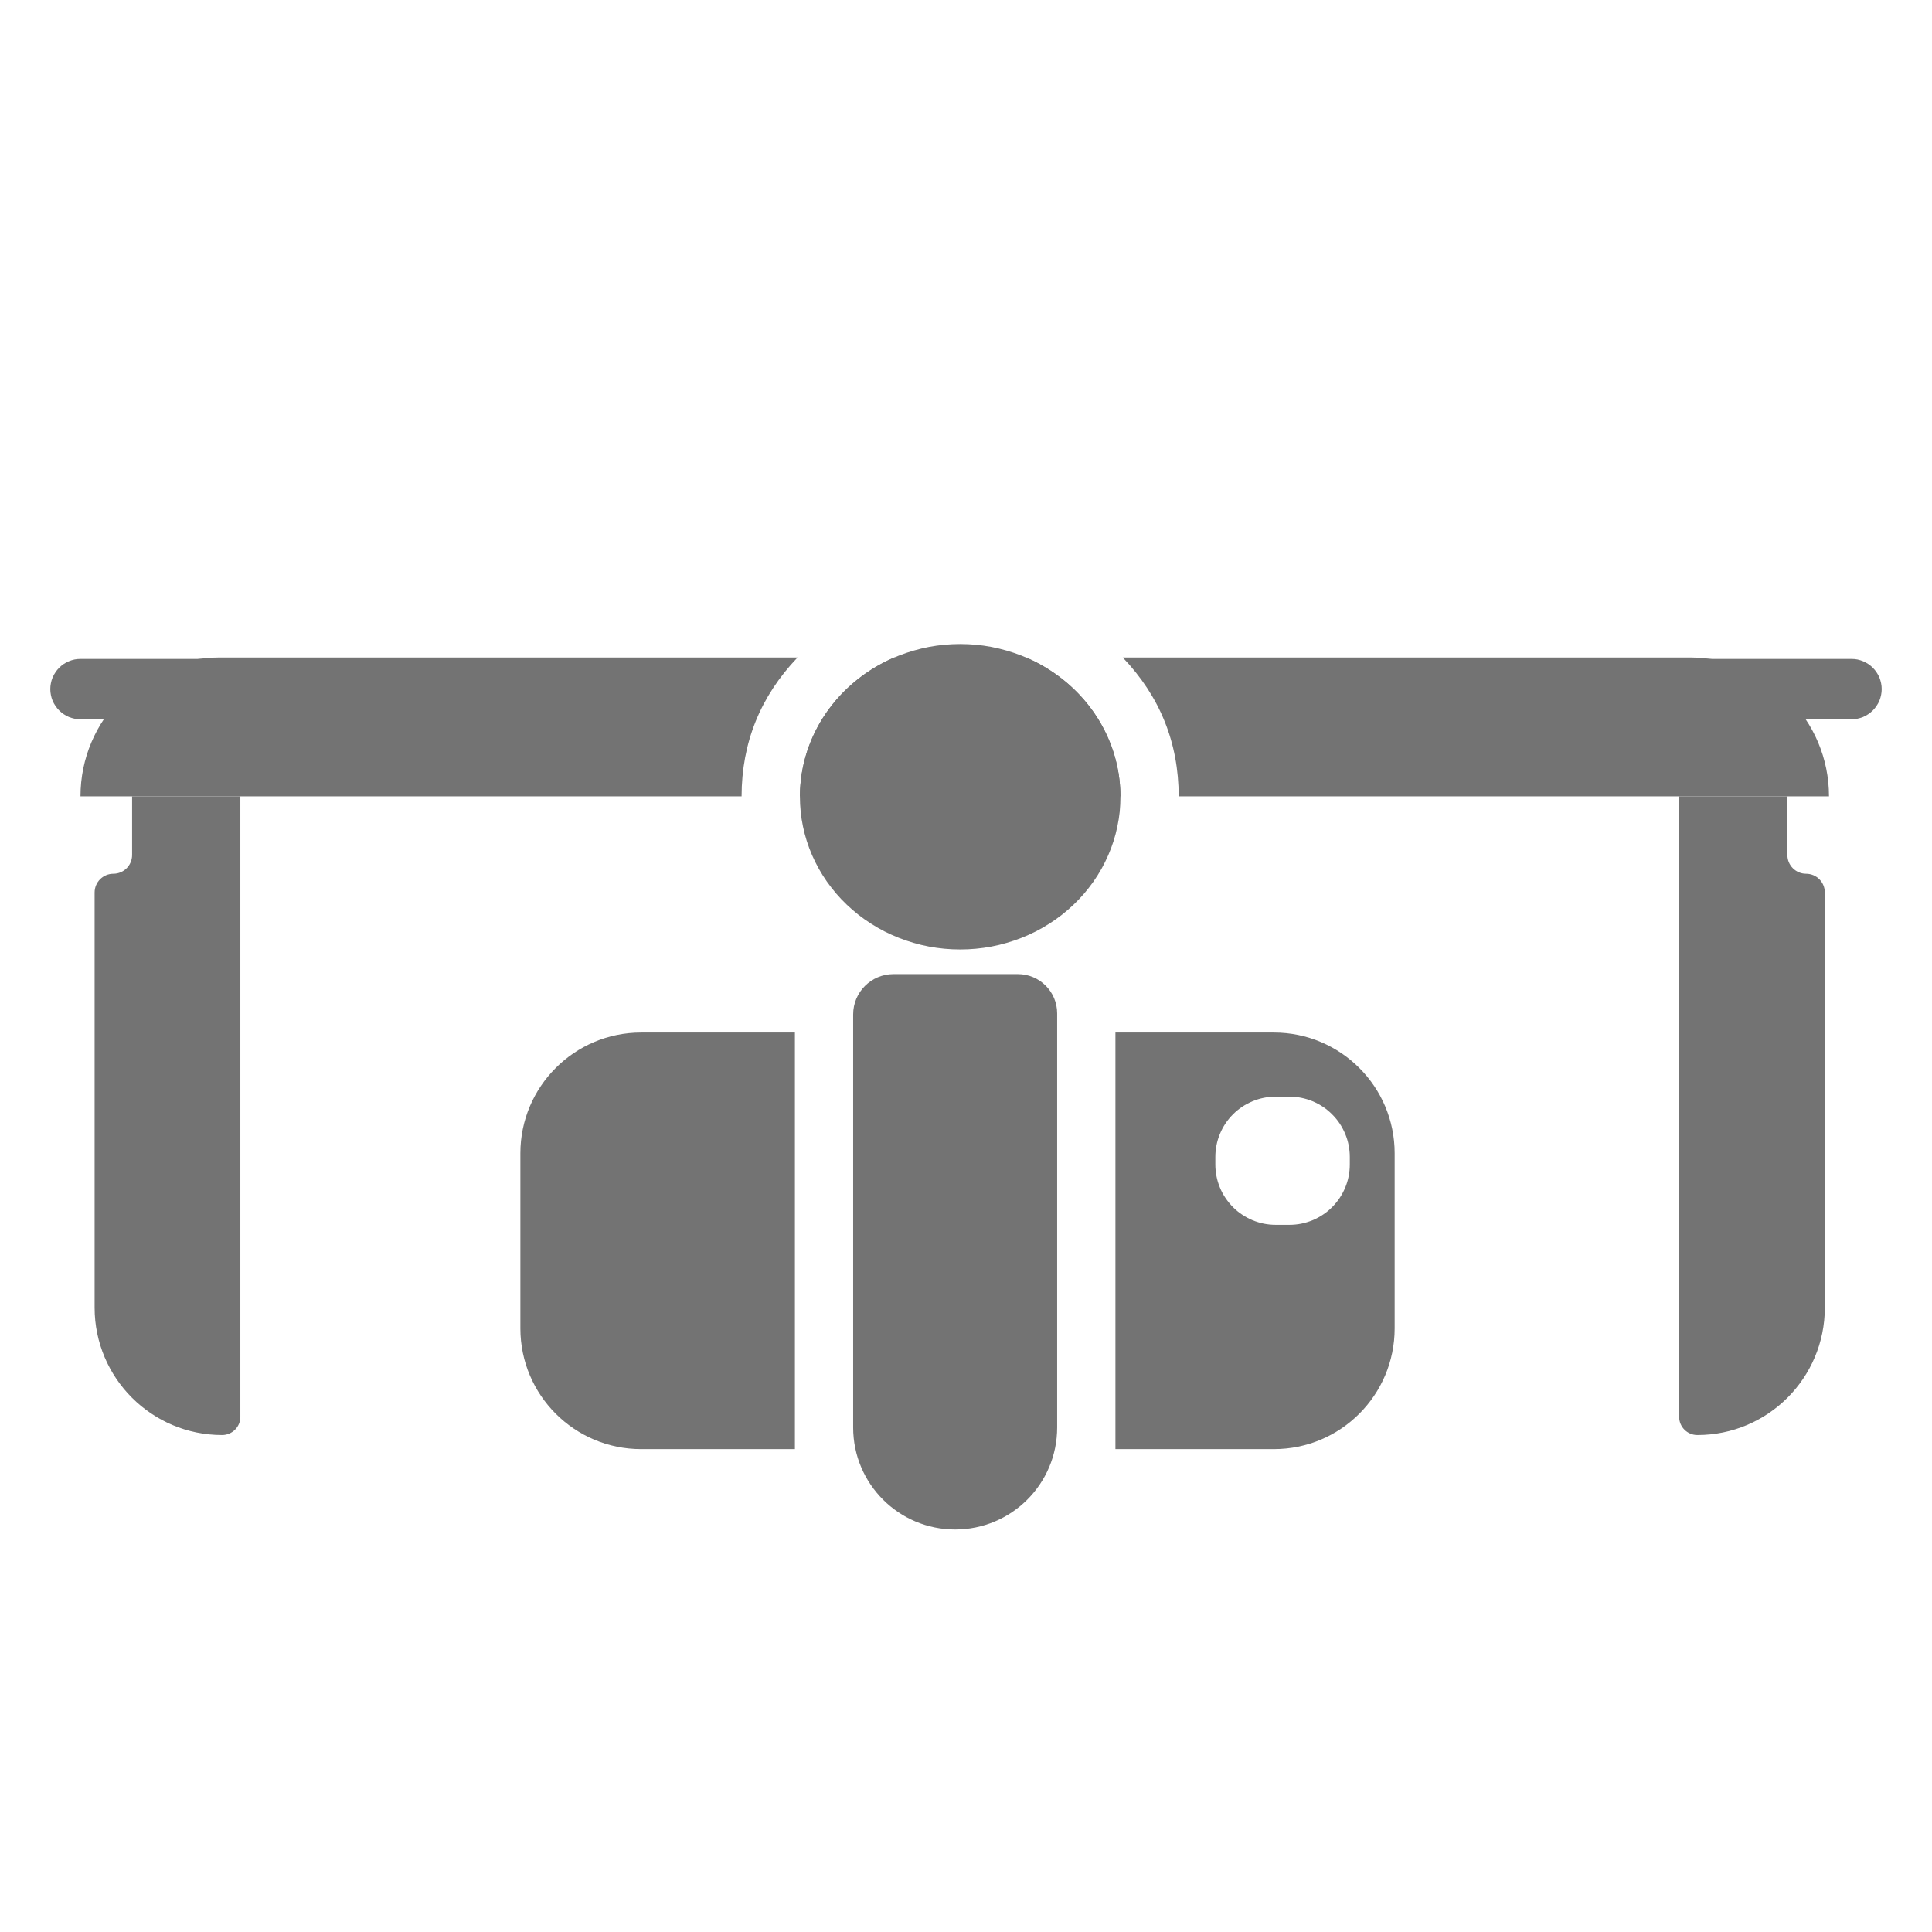
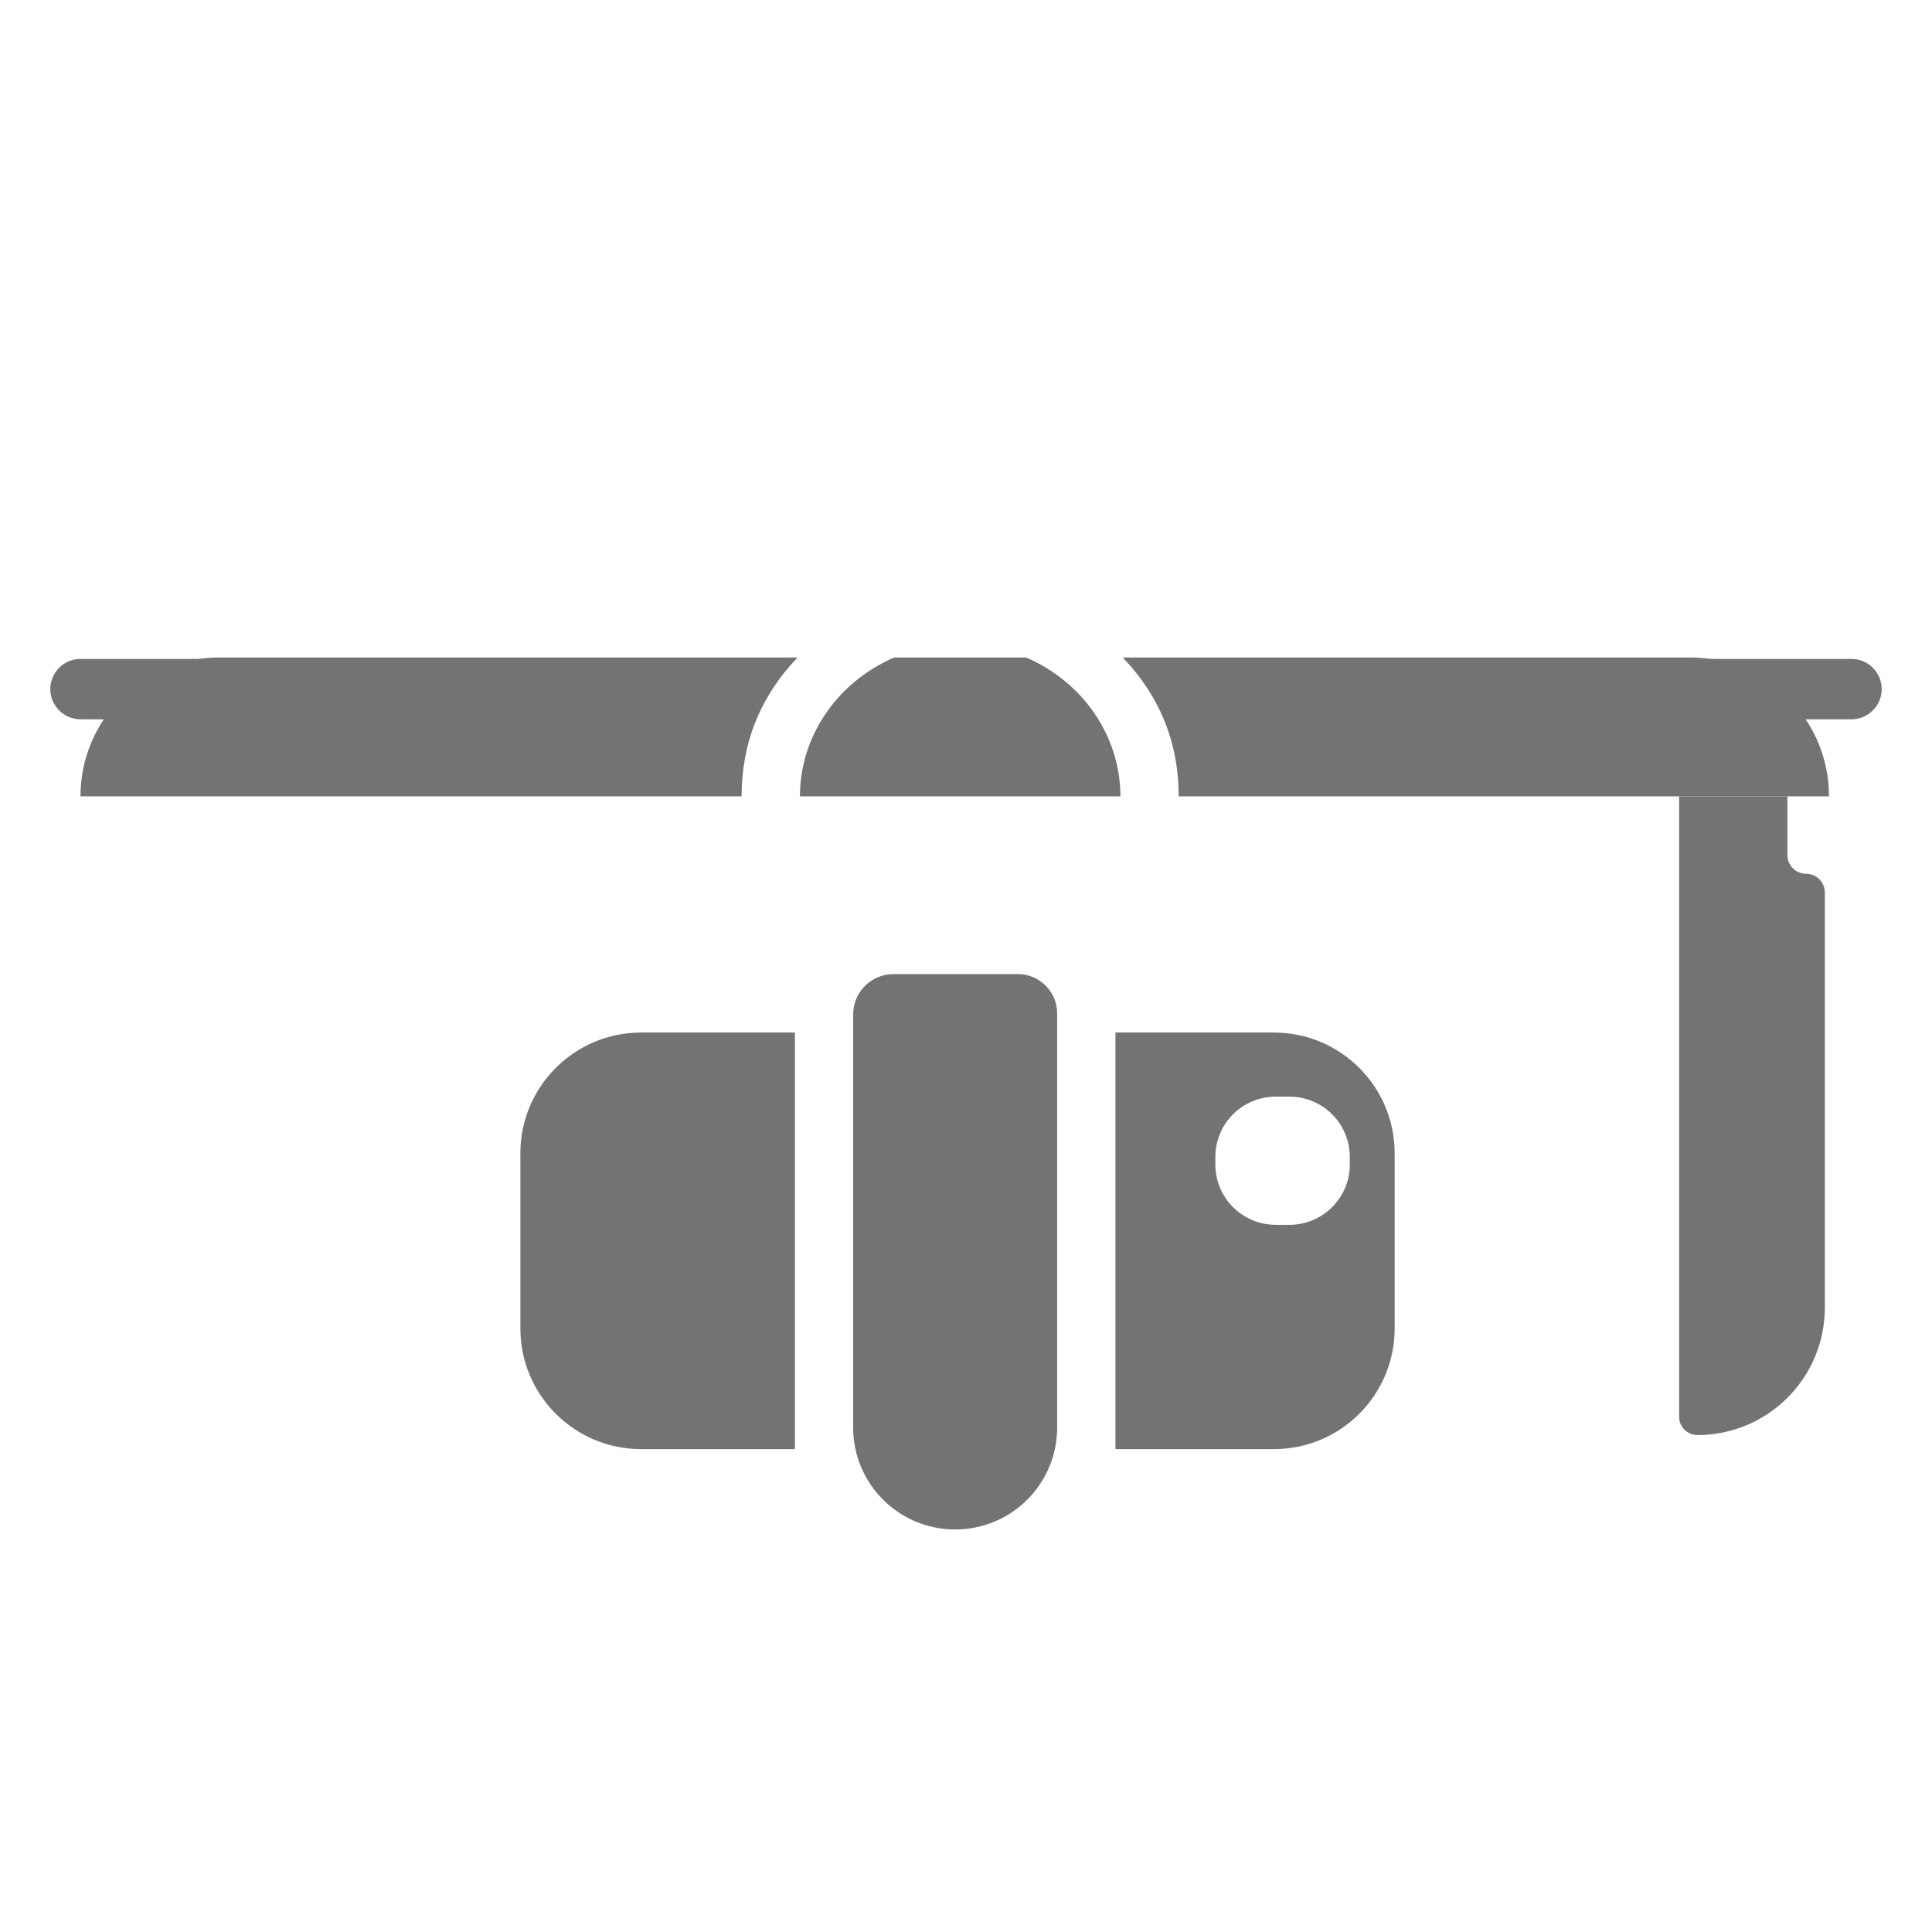
<svg xmlns="http://www.w3.org/2000/svg" fill="none" version="1.1" width="32" height="32" viewBox="0 0 32 32">
  <g>
    <g />
    <g>
      <g>
        <g>
          <path d="M27.812,13.19L27.812,23.468C27.812,23.634,27.947,23.769,28.113,23.769C29.28,23.769,30.225,22.824,30.225,21.658L30.225,14.783C30.225,14.611,30.086,14.472,29.915,14.472C29.744,14.472,29.605,14.333,29.605,14.162L29.605,13.19L27.812,13.19Z" fill="#737373" fill-opacity="1" />
        </g>
        <g transform="matrix(-1,0,0,1,7.962,0)">
-           <path d="M3.981,13.19L3.981,23.468C3.981,23.634,4.116,23.769,4.283,23.769C5.449,23.769,6.395,22.824,6.395,21.658L6.395,14.783C6.395,14.611,6.256,14.472,6.084,14.472C5.913,14.472,5.774,14.333,5.774,14.162L5.774,13.19L3.981,13.19Z" fill="#737373" fill-opacity="1" />
-         </g>
+           </g>
        <g>
-           <path d="M18.558,13.197Q18.558,13.321,18.546,13.445Q18.533,13.568,18.507,13.69Q18.482,13.812,18.444,13.931Q18.406,14.05,18.356,14.165Q18.306,14.279,18.245,14.389Q18.183,14.499,18.111,14.602Q18.038,14.705,17.956,14.801Q17.873,14.898,17.781,14.985Q17.689,15.073,17.588,15.152Q17.487,15.231,17.378,15.3Q17.27,15.369,17.155,15.428Q17.04,15.486,16.919,15.534Q16.799,15.581,16.674,15.617Q16.549,15.654,16.421,15.678Q16.294,15.702,16.164,15.714Q16.034,15.726,15.904,15.726Q15.773,15.726,15.643,15.714Q15.514,15.702,15.386,15.678Q15.258,15.654,15.133,15.617Q15.008,15.581,14.888,15.534Q14.767,15.486,14.652,15.428Q14.537,15.369,14.429,15.3Q14.32,15.231,14.219,15.152Q14.119,15.073,14.026,14.985Q13.934,14.898,13.851,14.801Q13.769,14.705,13.696,14.602Q13.624,14.499,13.562,14.389Q13.501,14.279,13.451,14.165Q13.401,14.05,13.363,13.931Q13.325,13.812,13.3,13.69Q13.274,13.568,13.262,13.445Q13.249,13.321,13.249,13.197Q13.249,13.072,13.262,12.949Q13.274,12.825,13.3,12.703Q13.325,12.581,13.363,12.462Q13.401,12.343,13.451,12.228Q13.501,12.114,13.562,12.004Q13.624,11.894,13.696,11.791Q13.769,11.688,13.851,11.592Q13.934,11.496,14.026,11.408Q14.119,11.32,14.219,11.241Q14.32,11.162,14.429,11.093Q14.537,11.024,14.652,10.965Q14.767,10.907,14.888,10.859Q15.008,10.812,15.133,10.776Q15.258,10.74,15.386,10.715Q15.514,10.691,15.643,10.679Q15.773,10.667,15.904,10.667Q16.034,10.667,16.164,10.679Q16.294,10.691,16.421,10.715Q16.549,10.74,16.674,10.776Q16.799,10.812,16.919,10.859Q17.04,10.907,17.155,10.965Q17.27,11.024,17.378,11.093Q17.487,11.162,17.588,11.241Q17.689,11.32,17.781,11.408Q17.873,11.496,17.956,11.592Q18.038,11.688,18.111,11.791Q18.183,11.894,18.245,12.004Q18.306,12.114,18.356,12.228Q18.406,12.343,18.444,12.462Q18.482,12.581,18.507,12.703Q18.533,12.825,18.546,12.949Q18.558,13.072,18.558,13.197Z" fill="#737373" fill-opacity="1" />
-         </g>
+           </g>
        <g>
          <path d="M19.523,13.19L30.294,13.19C30.294,11.92,29.265,10.89,27.994,10.89L18.596,10.89Q19.521,11.858,19.523,13.19ZM14.811,10.89L14.9,10.89L16.728,10.89L16.996,10.89C17.915,11.286,18.555,12.167,18.558,13.19L13.249,13.19C13.251,12.167,13.892,11.286,14.811,10.89ZM13.21,10.89L3.633,10.89C2.363,10.89,1.333,11.92,1.333,13.19L12.283,13.19Q12.285,11.858,13.21,10.89Z" fill-rule="evenodd" fill="#737373" fill-opacity="1" />
        </g>
        <g>
          <path d="M18.475,24.002L21.1,24.002C22.204,24.002,23.1,23.107,23.1,22.002L23.1,19.102C23.1,17.998,22.204,17.102,21.1,17.102L18.475,17.102L18.475,24.002ZM13.166,17.102L10.619,17.102C9.515,17.102,8.619,17.998,8.619,19.102L8.619,22.002C8.619,23.107,9.515,24.002,10.619,24.002L13.166,24.002L13.166,17.102L13.166,17.102ZM14.131,17.102L14.131,17.102L14.131,24.002L14.131,24.002L14.131,17.102ZM20.13,19.164L20.13,19.287Q20.13,19.385,20.149,19.482Q20.168,19.579,20.206,19.67Q20.243,19.761,20.298,19.842Q20.353,19.924,20.422,19.994Q20.492,20.064,20.574,20.118Q20.656,20.173,20.747,20.211Q20.838,20.248,20.934,20.268Q21.031,20.287,21.13,20.287L21.357,20.287Q21.456,20.287,21.552,20.268Q21.649,20.248,21.74,20.211Q21.831,20.173,21.913,20.118Q21.995,20.064,22.064,19.994Q22.134,19.924,22.189,19.842Q22.243,19.761,22.281,19.67Q22.319,19.579,22.338,19.482Q22.357,19.385,22.357,19.287L22.357,19.164Q22.357,19.065,22.338,18.969Q22.319,18.872,22.281,18.781Q22.243,18.69,22.189,18.608Q22.134,18.526,22.064,18.457Q21.995,18.387,21.913,18.332Q21.831,18.278,21.74,18.24Q21.649,18.202,21.552,18.183Q21.456,18.164,21.357,18.164L21.13,18.164Q21.031,18.164,20.934,18.183Q20.838,18.202,20.747,18.24Q20.656,18.278,20.574,18.332Q20.492,18.387,20.422,18.457Q20.353,18.526,20.298,18.608Q20.243,18.69,20.206,18.781Q20.168,18.872,20.149,18.969Q20.13,19.065,20.13,19.164Z" fill-rule="evenodd" fill="#737373" fill-opacity="1" />
        </g>
        <g>
          <path d="M14.131,16.802L14.131,23.644C14.131,24.577,14.887,25.333,15.82,25.333C16.754,25.333,17.51,24.577,17.51,23.644L17.51,16.785C17.51,16.425,17.218,16.134,16.859,16.134L14.8,16.134C14.43,16.134,14.131,16.433,14.131,16.802Z" fill="#737373" fill-opacity="1" />
        </g>
        <g>
          <path d="" fill="#737373" fill-opacity="1" />
          <path d="M28.253,10.914L30.667,10.914Q30.716,10.914,30.764,10.923Q30.812,10.933,30.858,10.952Q30.903,10.971,30.944,10.998Q30.985,11.025,31.02,11.06Q31.055,11.095,31.082,11.136Q31.11,11.177,31.129,11.222Q31.147,11.268,31.157,11.316Q31.167,11.364,31.167,11.414Q31.167,11.463,31.157,11.511Q31.147,11.56,31.129,11.605Q31.11,11.651,31.082,11.691Q31.055,11.732,31.02,11.767Q30.985,11.802,30.944,11.829Q30.903,11.857,30.858,11.876Q30.812,11.894,30.764,11.904Q30.716,11.914,30.667,11.914L28.253,11.914Q28.204,11.914,28.156,11.904Q28.107,11.894,28.062,11.876Q28.016,11.857,27.975,11.829Q27.934,11.802,27.9,11.767Q27.865,11.732,27.837,11.691Q27.81,11.651,27.791,11.605Q27.772,11.56,27.763,11.511Q27.753,11.463,27.753,11.414Q27.753,11.364,27.763,11.316Q27.772,11.268,27.791,11.222Q27.81,11.177,27.837,11.136Q27.865,11.095,27.9,11.06Q27.934,11.025,27.975,10.998Q28.016,10.971,28.062,10.952Q28.107,10.933,28.156,10.923Q28.204,10.914,28.253,10.914Z" fill-rule="evenodd" fill="#737373" fill-opacity="1" />
        </g>
        <g>
          <path d="" fill="#737373" fill-opacity="1" />
          <path d="M1.333,10.914L3.747,10.914Q3.796,10.914,3.844,10.923Q3.893,10.933,3.938,10.952Q3.984,10.971,4.024,10.998Q4.065,11.025,4.1,11.06Q4.135,11.095,4.162,11.136Q4.19,11.177,4.209,11.222Q4.227,11.268,4.237,11.316Q4.247,11.364,4.247,11.414Q4.247,11.463,4.237,11.511Q4.227,11.56,4.209,11.605Q4.19,11.651,4.162,11.691Q4.135,11.732,4.1,11.767Q4.065,11.802,4.024,11.829Q3.984,11.857,3.938,11.876Q3.893,11.894,3.844,11.904Q3.796,11.914,3.747,11.914L1.333,11.914Q1.284,11.914,1.236,11.904Q1.187,11.894,1.142,11.876Q1.096,11.857,1.055,11.829Q1.015,11.802,0.98,11.767Q0.945,11.732,0.918,11.691Q0.89,11.651,0.871,11.605Q0.852,11.56,0.843,11.511Q0.833,11.463,0.833,11.414Q0.833,11.364,0.843,11.316Q0.852,11.268,0.871,11.222Q0.89,11.177,0.918,11.136Q0.945,11.095,0.98,11.06Q1.015,11.025,1.055,10.998Q1.096,10.971,1.142,10.952Q1.187,10.933,1.236,10.923Q1.284,10.914,1.333,10.914Z" fill-rule="evenodd" fill="#737373" fill-opacity="1" />
        </g>
      </g>
    </g>
  </g>
</svg>